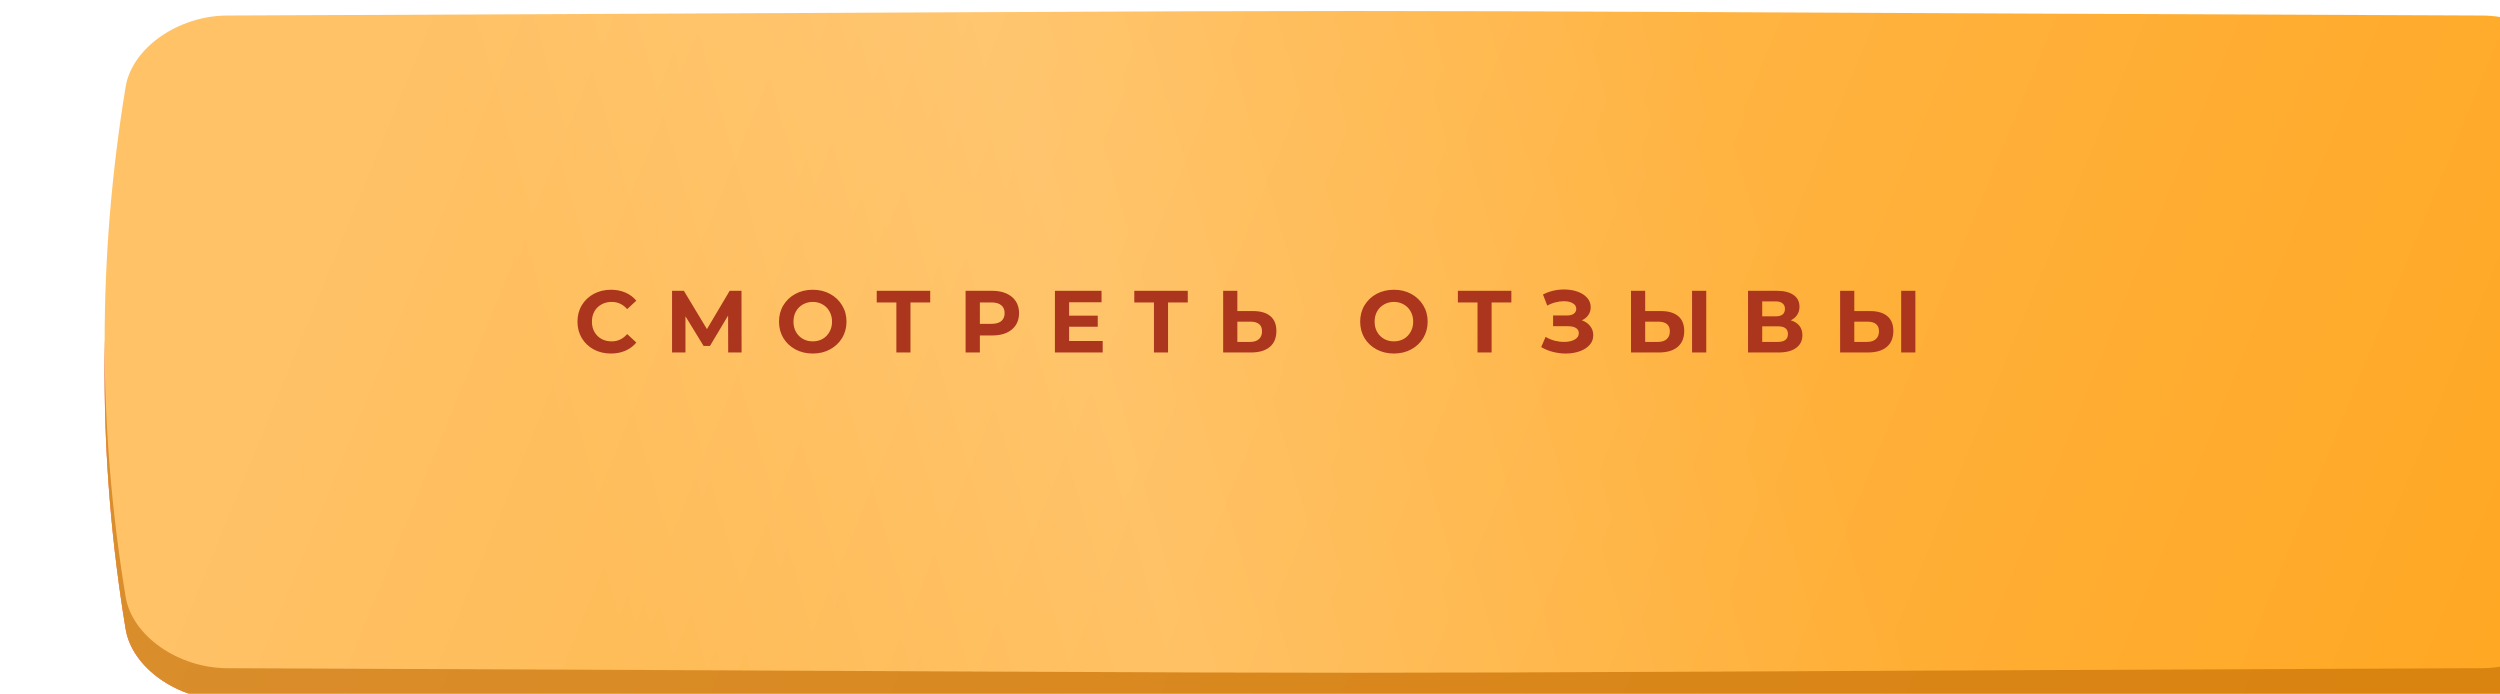
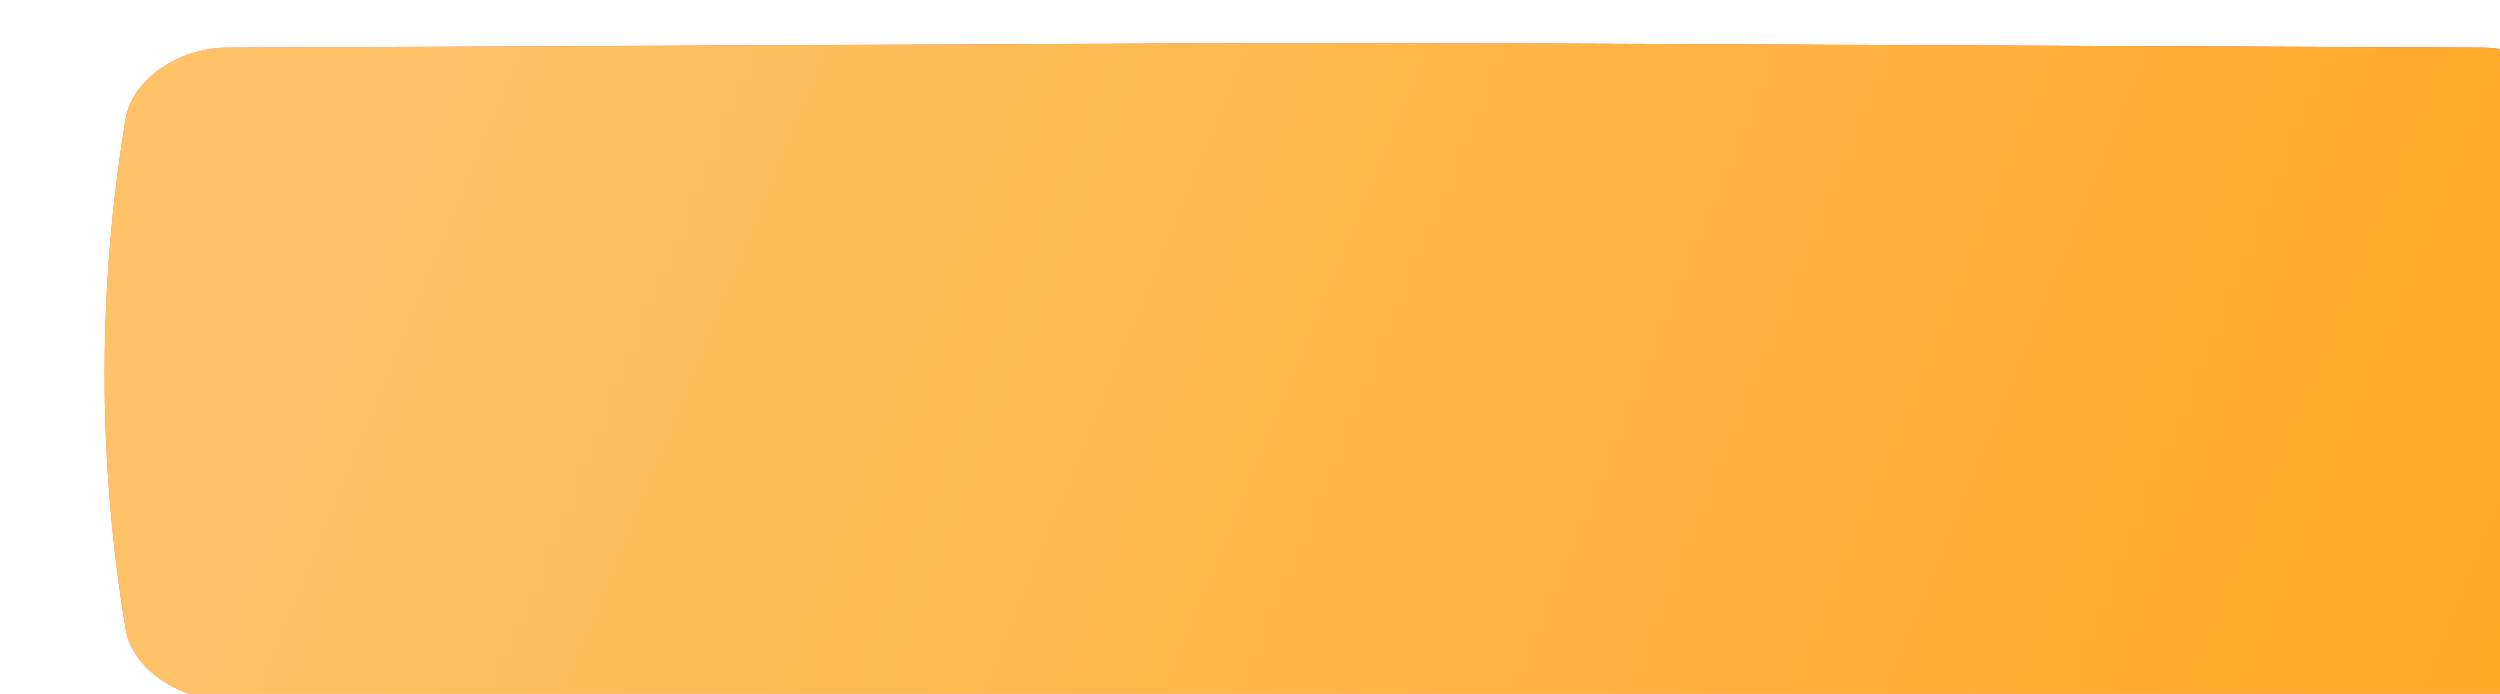
<svg xmlns="http://www.w3.org/2000/svg" width="454" height="126" viewBox="0 0 454 126" fill="none">
  <g filter="url(#filter0_ii_218_1022)">
    <path d="M431.778 6.655C165.334 5.56 288.666 5.56 22.221 6.655C13.409 6.692 4.995 12.485 3.818 19.591C-1.273 50.474 -1.273 81.358 3.818 112.243C4.995 119.349 13.409 125.142 22.221 125.179C288.666 126.274 165.334 126.274 431.778 125.179C440.591 125.142 449.005 119.349 450.18 112.243C455.273 81.358 455.273 50.474 450.18 19.591C449.005 12.485 440.591 6.692 431.778 6.655Z" fill="url(#paint0_linear_218_1022)" />
    <path d="M431.778 6.655C165.334 5.56 288.666 5.56 22.221 6.655C13.409 6.692 4.995 12.485 3.818 19.591C-1.273 50.474 -1.273 81.358 3.818 112.243C4.995 119.349 13.409 125.142 22.221 125.179C288.666 126.274 165.334 126.274 431.778 125.179C440.591 125.142 449.005 119.349 450.18 112.243C455.273 81.358 455.273 50.474 450.18 19.591C449.005 12.485 440.591 6.692 431.778 6.655Z" fill="url(#paint1_linear_218_1022)" />
-     <path d="M431.778 6.655C165.334 5.56 288.666 5.56 22.221 6.655C13.409 6.692 4.995 12.485 3.818 19.591C-1.273 50.474 -1.273 81.358 3.818 112.243C4.995 119.349 13.409 125.142 22.221 125.179C288.666 126.274 165.334 126.274 431.778 125.179C440.591 125.142 449.005 119.349 450.18 112.243C455.273 81.358 455.273 50.474 450.18 19.591C449.005 12.485 440.591 6.692 431.778 6.655Z" fill="#C06902" fill-opacity="0.59" />
  </g>
  <g filter="url(#filter1_ii_218_1022)">
-     <path d="M431.778 0.821C165.334 -0.274 288.666 -0.274 22.221 0.821C13.409 0.858 4.995 6.652 3.818 13.757C-1.273 44.641 -1.273 75.525 3.818 106.41C4.995 113.516 13.409 119.308 22.221 119.345C288.666 120.44 165.334 120.44 431.778 119.345C440.591 119.308 449.005 113.516 450.18 106.41C455.273 75.525 455.273 44.641 450.18 13.757C449.005 6.651 440.591 0.858 431.778 0.821Z" fill="url(#paint2_linear_218_1022)" />
-     <path d="M431.778 0.821C165.334 -0.274 288.666 -0.274 22.221 0.821C13.409 0.858 4.995 6.652 3.818 13.757C-1.273 44.641 -1.273 75.525 3.818 106.41C4.995 113.516 13.409 119.308 22.221 119.345C288.666 120.44 165.334 120.44 431.778 119.345C440.591 119.308 449.005 113.516 450.18 106.41C455.273 75.525 455.273 44.641 450.18 13.757C449.005 6.651 440.591 0.858 431.778 0.821Z" fill="url(#paint3_linear_218_1022)" fill-opacity="0.15" />
-   </g>
-   <path d="M110.932 64.202C109.791 64.202 108.756 63.957 107.828 63.466C106.911 62.965 106.186 62.277 105.652 61.402C105.13 60.517 104.868 59.52 104.868 58.41C104.868 57.301 105.13 56.309 105.652 55.434C106.186 54.549 106.911 53.861 107.828 53.37C108.756 52.869 109.796 52.618 110.948 52.618C111.919 52.618 112.794 52.789 113.572 53.13C114.362 53.472 115.023 53.962 115.556 54.602L113.892 56.138C113.135 55.264 112.196 54.826 111.076 54.826C110.383 54.826 109.764 54.981 109.22 55.29C108.676 55.589 108.25 56.01 107.94 56.554C107.642 57.098 107.492 57.717 107.492 58.41C107.492 59.104 107.642 59.722 107.94 60.266C108.25 60.81 108.676 61.237 109.22 61.546C109.764 61.845 110.383 61.994 111.076 61.994C112.196 61.994 113.135 61.552 113.892 60.666L115.556 62.202C115.023 62.853 114.362 63.349 113.572 63.69C112.783 64.032 111.903 64.202 110.932 64.202ZM132.238 64.01L132.222 57.306L128.926 62.826H127.774L124.478 57.434V64.01H122.046V52.81H124.19L128.382 59.77L132.51 52.81H134.654L134.67 64.01H132.238ZM147.596 64.202C146.433 64.202 145.383 63.952 144.444 63.45C143.516 62.949 142.785 62.261 142.252 61.386C141.729 60.501 141.468 59.509 141.468 58.41C141.468 57.312 141.729 56.325 142.252 55.45C142.785 54.565 143.516 53.872 144.444 53.37C145.383 52.869 146.433 52.618 147.596 52.618C148.759 52.618 149.804 52.869 150.732 53.37C151.66 53.872 152.391 54.565 152.924 55.45C153.457 56.325 153.724 57.312 153.724 58.41C153.724 59.509 153.457 60.501 152.924 61.386C152.391 62.261 151.66 62.949 150.732 63.45C149.804 63.952 148.759 64.202 147.596 64.202ZM147.596 61.994C148.257 61.994 148.855 61.845 149.388 61.546C149.921 61.237 150.337 60.81 150.636 60.266C150.945 59.722 151.1 59.104 151.1 58.41C151.1 57.717 150.945 57.098 150.636 56.554C150.337 56.01 149.921 55.589 149.388 55.29C148.855 54.981 148.257 54.826 147.596 54.826C146.935 54.826 146.337 54.981 145.804 55.29C145.271 55.589 144.849 56.01 144.54 56.554C144.241 57.098 144.092 57.717 144.092 58.41C144.092 59.104 144.241 59.722 144.54 60.266C144.849 60.81 145.271 61.237 145.804 61.546C146.337 61.845 146.935 61.994 147.596 61.994ZM168.925 54.922H165.341V64.01H162.781V54.922H159.213V52.81H168.925V54.922ZM180.2 52.81C181.192 52.81 182.051 52.976 182.776 53.306C183.512 53.637 184.077 54.106 184.472 54.714C184.867 55.322 185.064 56.042 185.064 56.874C185.064 57.696 184.867 58.416 184.472 59.034C184.077 59.642 183.512 60.112 182.776 60.442C182.051 60.762 181.192 60.922 180.2 60.922H177.944V64.01H175.352V52.81H180.2ZM180.056 58.81C180.835 58.81 181.427 58.645 181.832 58.314C182.237 57.973 182.44 57.493 182.44 56.874C182.44 56.245 182.237 55.765 181.832 55.434C181.427 55.093 180.835 54.922 180.056 54.922H177.944V58.81H180.056ZM200.246 61.93V64.01H191.574V52.81H200.038V54.89H194.15V57.322H199.35V59.338H194.15V61.93H200.246ZM215.7 54.922H212.116V64.01H209.556V54.922H205.988V52.81H215.7V54.922ZM227.551 56.49C228.916 56.49 229.962 56.794 230.687 57.402C231.423 58.01 231.791 58.912 231.791 60.106C231.791 61.376 231.386 62.346 230.575 63.018C229.775 63.68 228.644 64.01 227.183 64.01H222.127V52.81H224.703V56.49H227.551ZM227.039 62.09C227.711 62.09 228.234 61.925 228.607 61.594C228.991 61.264 229.183 60.784 229.183 60.154C229.183 58.992 228.468 58.41 227.039 58.41H224.703V62.09H227.039ZM253.134 64.202C251.971 64.202 250.92 63.952 249.982 63.45C249.054 62.949 248.323 62.261 247.79 61.386C247.267 60.501 247.006 59.509 247.006 58.41C247.006 57.312 247.267 56.325 247.79 55.45C248.323 54.565 249.054 53.872 249.982 53.37C250.92 52.869 251.971 52.618 253.134 52.618C254.296 52.618 255.342 52.869 256.27 53.37C257.198 53.872 257.928 54.565 258.462 55.45C258.995 56.325 259.262 57.312 259.262 58.41C259.262 59.509 258.995 60.501 258.462 61.386C257.928 62.261 257.198 62.949 256.27 63.45C255.342 63.952 254.296 64.202 253.134 64.202ZM253.134 61.994C253.795 61.994 254.392 61.845 254.926 61.546C255.459 61.237 255.875 60.81 256.174 60.266C256.483 59.722 256.638 59.104 256.638 58.41C256.638 57.717 256.483 57.098 256.174 56.554C255.875 56.01 255.459 55.589 254.926 55.29C254.392 54.981 253.795 54.826 253.134 54.826C252.472 54.826 251.875 54.981 251.342 55.29C250.808 55.589 250.387 56.01 250.078 56.554C249.779 57.098 249.63 57.717 249.63 58.41C249.63 59.104 249.779 59.722 250.078 60.266C250.387 60.81 250.808 61.237 251.342 61.546C251.875 61.845 252.472 61.994 253.134 61.994ZM274.462 54.922H270.878V64.01H268.318V54.922H264.75V52.81H274.462V54.922ZM287.258 58.17C287.908 58.394 288.415 58.746 288.778 59.226C289.151 59.696 289.338 60.245 289.338 60.874C289.338 61.557 289.114 62.149 288.666 62.65C288.218 63.152 287.61 63.536 286.842 63.802C286.084 64.069 285.252 64.202 284.346 64.202C283.578 64.202 282.81 64.106 282.042 63.914C281.284 63.722 280.564 63.429 279.882 63.034L280.682 61.178C281.172 61.477 281.711 61.706 282.298 61.866C282.895 62.016 283.476 62.09 284.042 62.09C284.81 62.09 285.444 61.952 285.946 61.674C286.458 61.397 286.714 61.008 286.714 60.506C286.714 60.09 286.538 59.776 286.186 59.562C285.844 59.349 285.375 59.242 284.778 59.242H282.042V57.29H284.586C285.108 57.29 285.514 57.184 285.802 56.97C286.1 56.757 286.25 56.464 286.25 56.09C286.25 55.653 286.036 55.312 285.61 55.066C285.194 54.821 284.655 54.698 283.994 54.698C283.503 54.698 282.996 54.768 282.474 54.906C281.951 55.034 281.455 55.232 280.986 55.498L280.202 53.482C281.386 52.874 282.666 52.57 284.042 52.57C284.916 52.57 285.722 52.698 286.458 52.954C287.194 53.21 287.78 53.584 288.218 54.074C288.655 54.565 288.874 55.136 288.874 55.786C288.874 56.32 288.73 56.794 288.442 57.21C288.154 57.626 287.759 57.946 287.258 58.17ZM301.614 56.49C302.979 56.49 304.024 56.794 304.75 57.402C305.486 58.01 305.854 58.912 305.854 60.106C305.854 61.376 305.448 62.346 304.638 63.018C303.838 63.68 302.707 64.01 301.246 64.01H296.19V52.81H298.766V56.49H301.614ZM301.102 62.09C301.774 62.09 302.296 61.925 302.67 61.594C303.054 61.264 303.246 60.784 303.246 60.154C303.246 58.992 302.531 58.41 301.102 58.41H298.766V62.09H301.102ZM307.278 52.81H309.854V64.01H307.278V52.81ZM325.203 58.17C325.885 58.373 326.408 58.704 326.771 59.162C327.133 59.621 327.315 60.186 327.315 60.858C327.315 61.85 326.936 62.624 326.179 63.178C325.432 63.733 324.36 64.01 322.963 64.01H317.443V52.81H322.659C323.96 52.81 324.973 53.061 325.699 53.562C326.424 54.064 326.787 54.778 326.787 55.706C326.787 56.261 326.648 56.752 326.371 57.178C326.093 57.594 325.704 57.925 325.203 58.17ZM320.019 57.45H322.435C323 57.45 323.427 57.338 323.715 57.114C324.003 56.88 324.147 56.538 324.147 56.09C324.147 55.653 323.997 55.317 323.699 55.082C323.411 54.848 322.989 54.73 322.435 54.73H320.019V57.45ZM322.867 62.09C324.083 62.09 324.691 61.61 324.691 60.65C324.691 59.722 324.083 59.258 322.867 59.258H320.019V62.09H322.867ZM339.589 56.49C340.954 56.49 341.999 56.794 342.725 57.402C343.461 58.01 343.829 58.912 343.829 60.106C343.829 61.376 343.423 62.346 342.613 63.018C341.813 63.68 340.682 64.01 339.221 64.01H334.165V52.81H336.741V56.49H339.589ZM339.077 62.09C339.749 62.09 340.271 61.925 340.645 61.594C341.029 61.264 341.221 60.784 341.221 60.154C341.221 58.992 340.506 58.41 339.077 58.41H336.741V62.09H339.077ZM345.253 52.81H347.829V64.01H345.253V52.81Z" fill="#AB351D" />
+     </g>
  <defs>
    <filter id="filter0_ii_218_1022" x="0" y="5.833" width="473" height="122.167" filterUnits="userSpaceOnUse" color-interpolation-filters="sRGB">
      <feFlood flood-opacity="0" result="BackgroundImageFix" />
      <feBlend mode="normal" in="SourceGraphic" in2="BackgroundImageFix" result="shape" />
      <feColorMatrix in="SourceAlpha" type="matrix" values="0 0 0 0 0 0 0 0 0 0 0 0 0 0 0 0 0 0 127 0" result="hardAlpha" />
      <feOffset dx="19" />
      <feGaussianBlur stdDeviation="12.5" />
      <feComposite in2="hardAlpha" operator="arithmetic" k2="-1" k3="1" />
      <feColorMatrix type="matrix" values="0 0 0 0 1 0 0 0 0 1 0 0 0 0 1 0 0 0 0.11 0" />
      <feBlend mode="normal" in2="shape" result="effect1_innerShadow_218_1022" />
      <feColorMatrix in="SourceAlpha" type="matrix" values="0 0 0 0 0 0 0 0 0 0 0 0 0 0 0 0 0 0 127 0" result="hardAlpha" />
      <feOffset dy="2" />
      <feGaussianBlur stdDeviation="7.5" />
      <feComposite in2="hardAlpha" operator="arithmetic" k2="-1" k3="1" />
      <feColorMatrix type="matrix" values="0 0 0 0 1 0 0 0 0 1 0 0 0 0 1 0 0 0 0.11 0" />
      <feBlend mode="normal" in2="effect1_innerShadow_218_1022" result="effect2_innerShadow_218_1022" />
    </filter>
    <filter id="filter1_ii_218_1022" x="0" y="0" width="473" height="122.167" filterUnits="userSpaceOnUse" color-interpolation-filters="sRGB">
      <feFlood flood-opacity="0" result="BackgroundImageFix" />
      <feBlend mode="normal" in="SourceGraphic" in2="BackgroundImageFix" result="shape" />
      <feColorMatrix in="SourceAlpha" type="matrix" values="0 0 0 0 0 0 0 0 0 0 0 0 0 0 0 0 0 0 127 0" result="hardAlpha" />
      <feOffset dx="19" />
      <feGaussianBlur stdDeviation="12.5" />
      <feComposite in2="hardAlpha" operator="arithmetic" k2="-1" k3="1" />
      <feColorMatrix type="matrix" values="0 0 0 0 1 0 0 0 0 1 0 0 0 0 1 0 0 0 0.11 0" />
      <feBlend mode="normal" in2="shape" result="effect1_innerShadow_218_1022" />
      <feColorMatrix in="SourceAlpha" type="matrix" values="0 0 0 0 0 0 0 0 0 0 0 0 0 0 0 0 0 0 127 0" result="hardAlpha" />
      <feOffset dy="2" />
      <feGaussianBlur stdDeviation="7.5" />
      <feComposite in2="hardAlpha" operator="arithmetic" k2="-1" k3="1" />
      <feColorMatrix type="matrix" values="0 0 0 0 1 0 0 0 0 1 0 0 0 0 1 0 0 0 0.11 0" />
      <feBlend mode="normal" in2="effect1_innerShadow_218_1022" result="effect2_innerShadow_218_1022" />
    </filter>
    <linearGradient id="paint0_linear_218_1022" x1="72.481" y1="-44.352" x2="451.058" y2="110.701" gradientUnits="userSpaceOnUse">
      <stop stop-color="#FF557C" />
      <stop offset="1" stop-color="#FF224A" />
    </linearGradient>
    <linearGradient id="paint1_linear_218_1022" x1="72.481" y1="-44.352" x2="451.058" y2="110.701" gradientUnits="userSpaceOnUse">
      <stop stop-color="#FFC267" />
      <stop offset="1" stop-color="#FFA722" />
    </linearGradient>
    <linearGradient id="paint2_linear_218_1022" x1="72.481" y1="-50.185" x2="451.058" y2="104.867" gradientUnits="userSpaceOnUse">
      <stop stop-color="#FFC267" />
      <stop offset="1" stop-color="#FFA722" />
    </linearGradient>
    <linearGradient id="paint3_linear_218_1022" x1="84.167" y1="82.385" x2="299.994" y2="20.372" gradientUnits="userSpaceOnUse">
      <stop stop-color="white" stop-opacity="0" />
      <stop offset="0.432" stop-color="white" />
      <stop offset="1" stop-color="white" stop-opacity="0" />
    </linearGradient>
  </defs>
</svg>